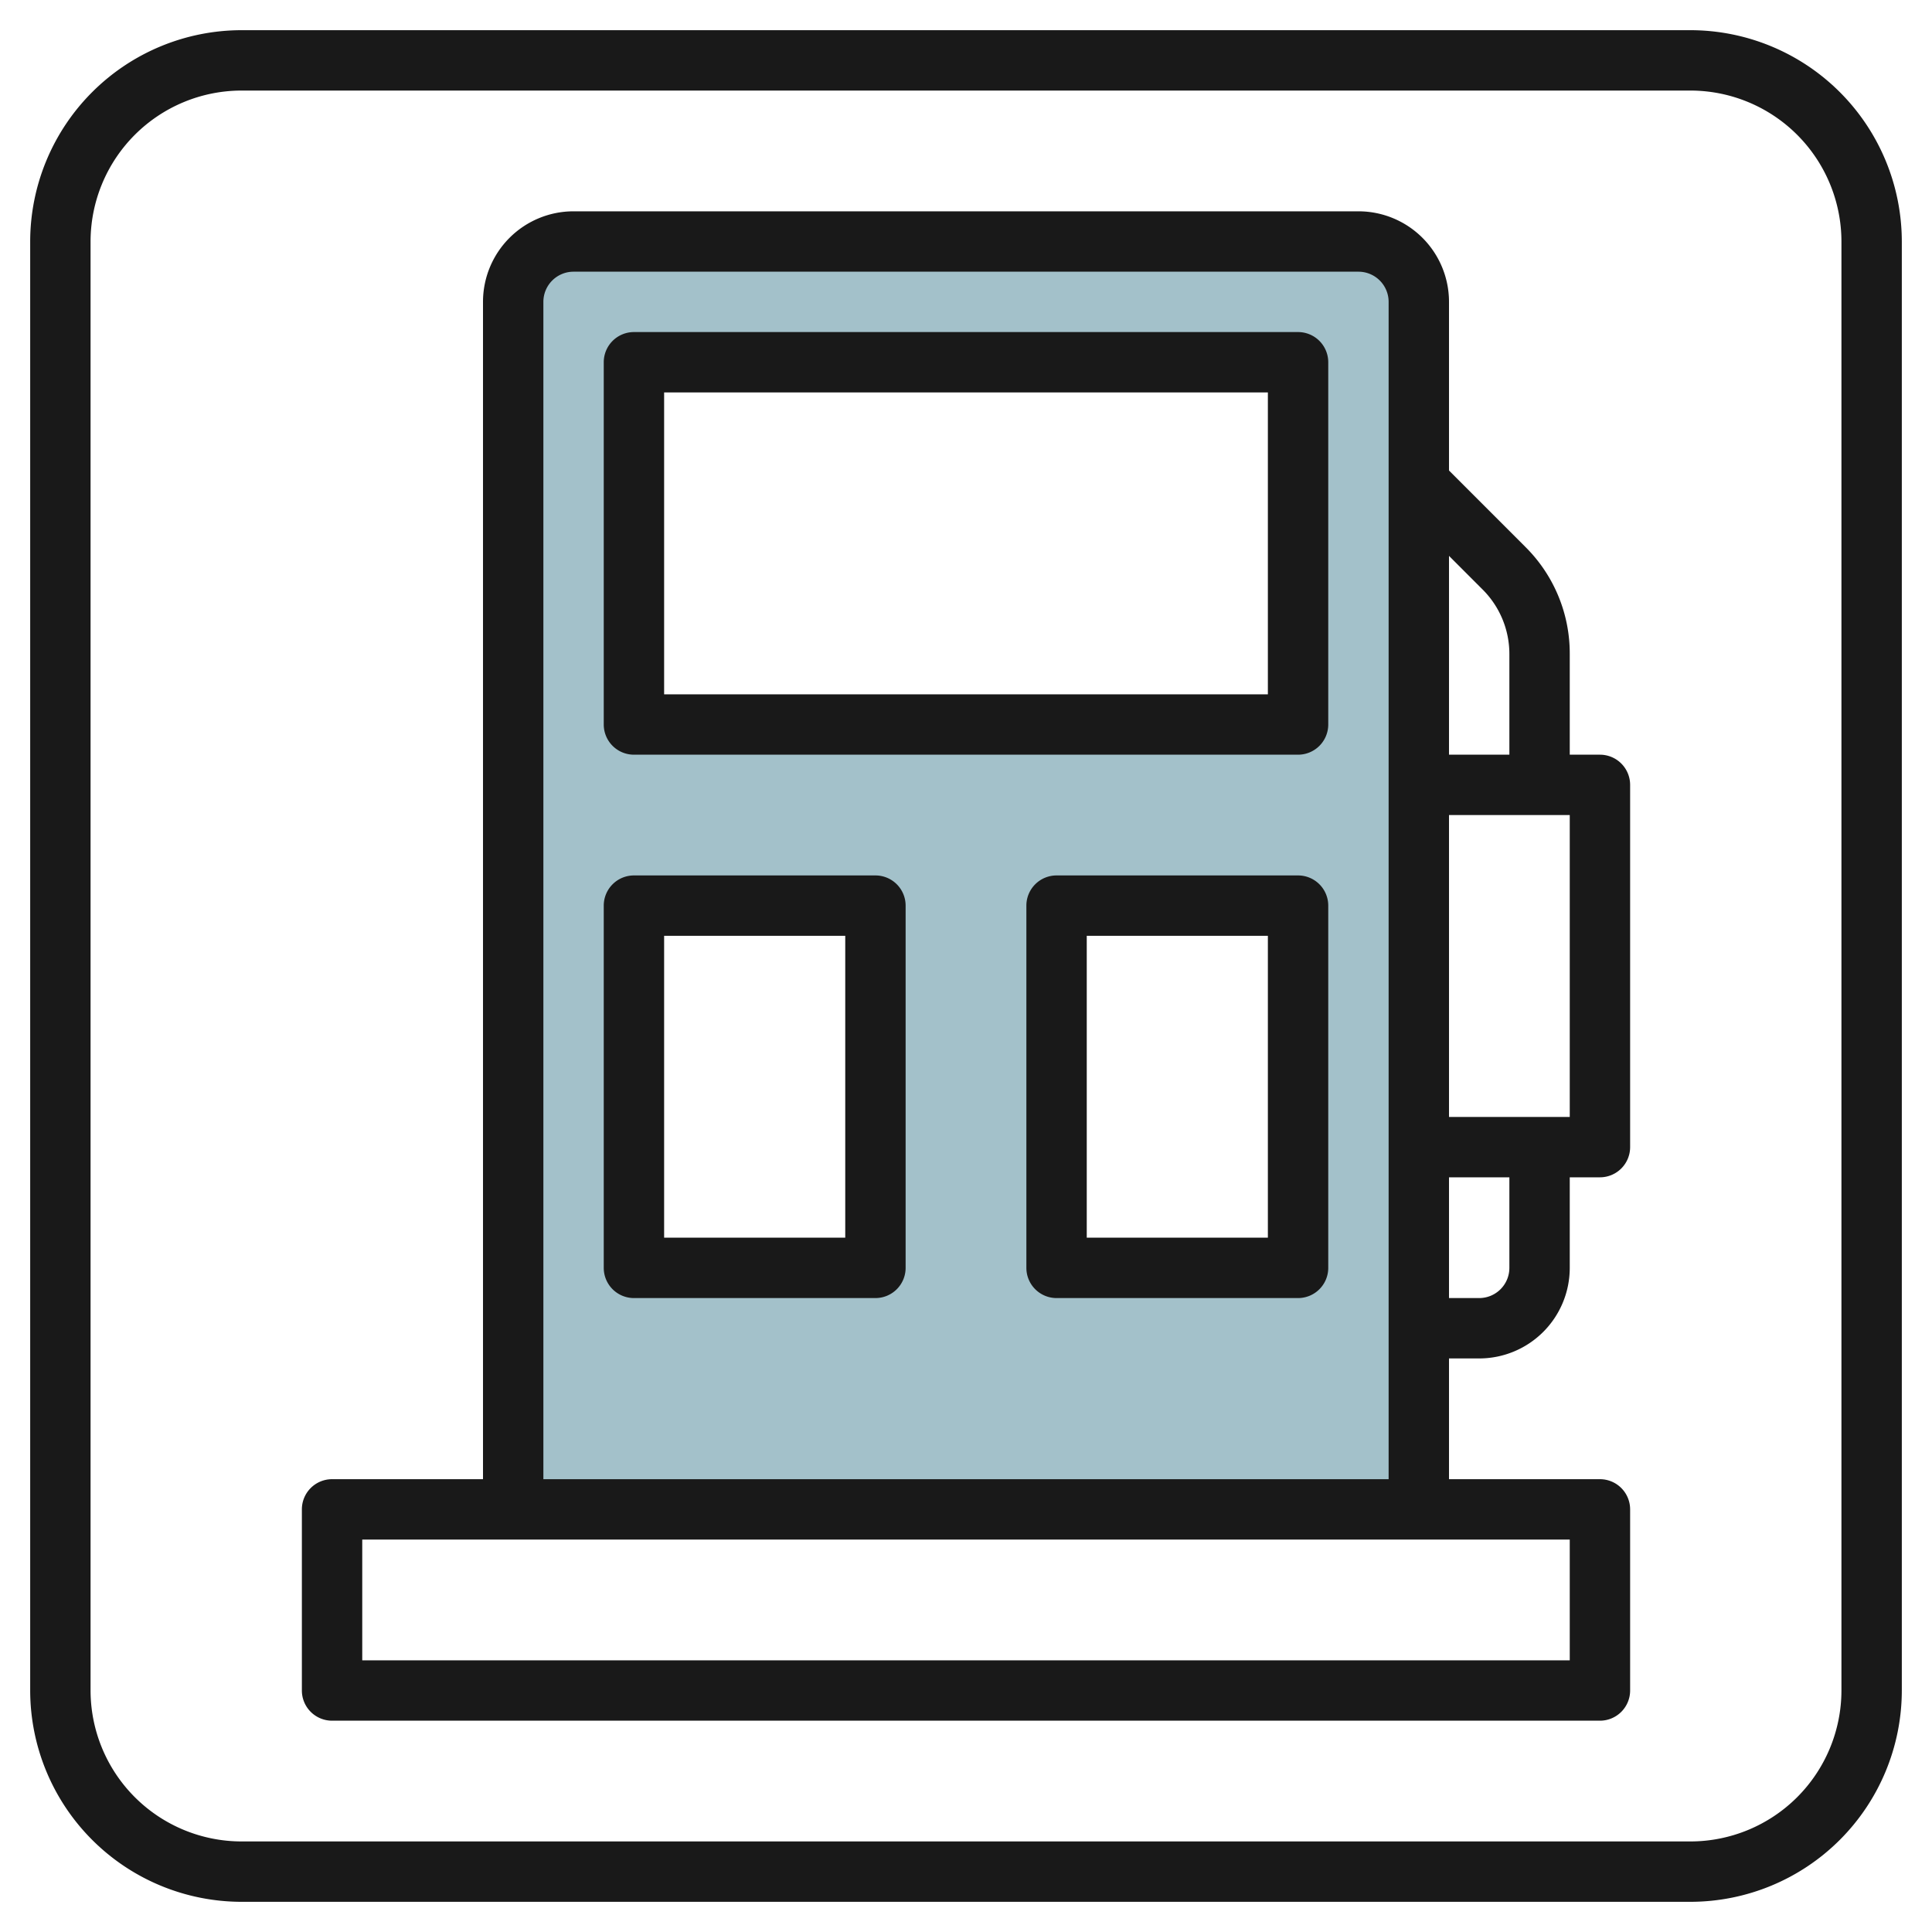
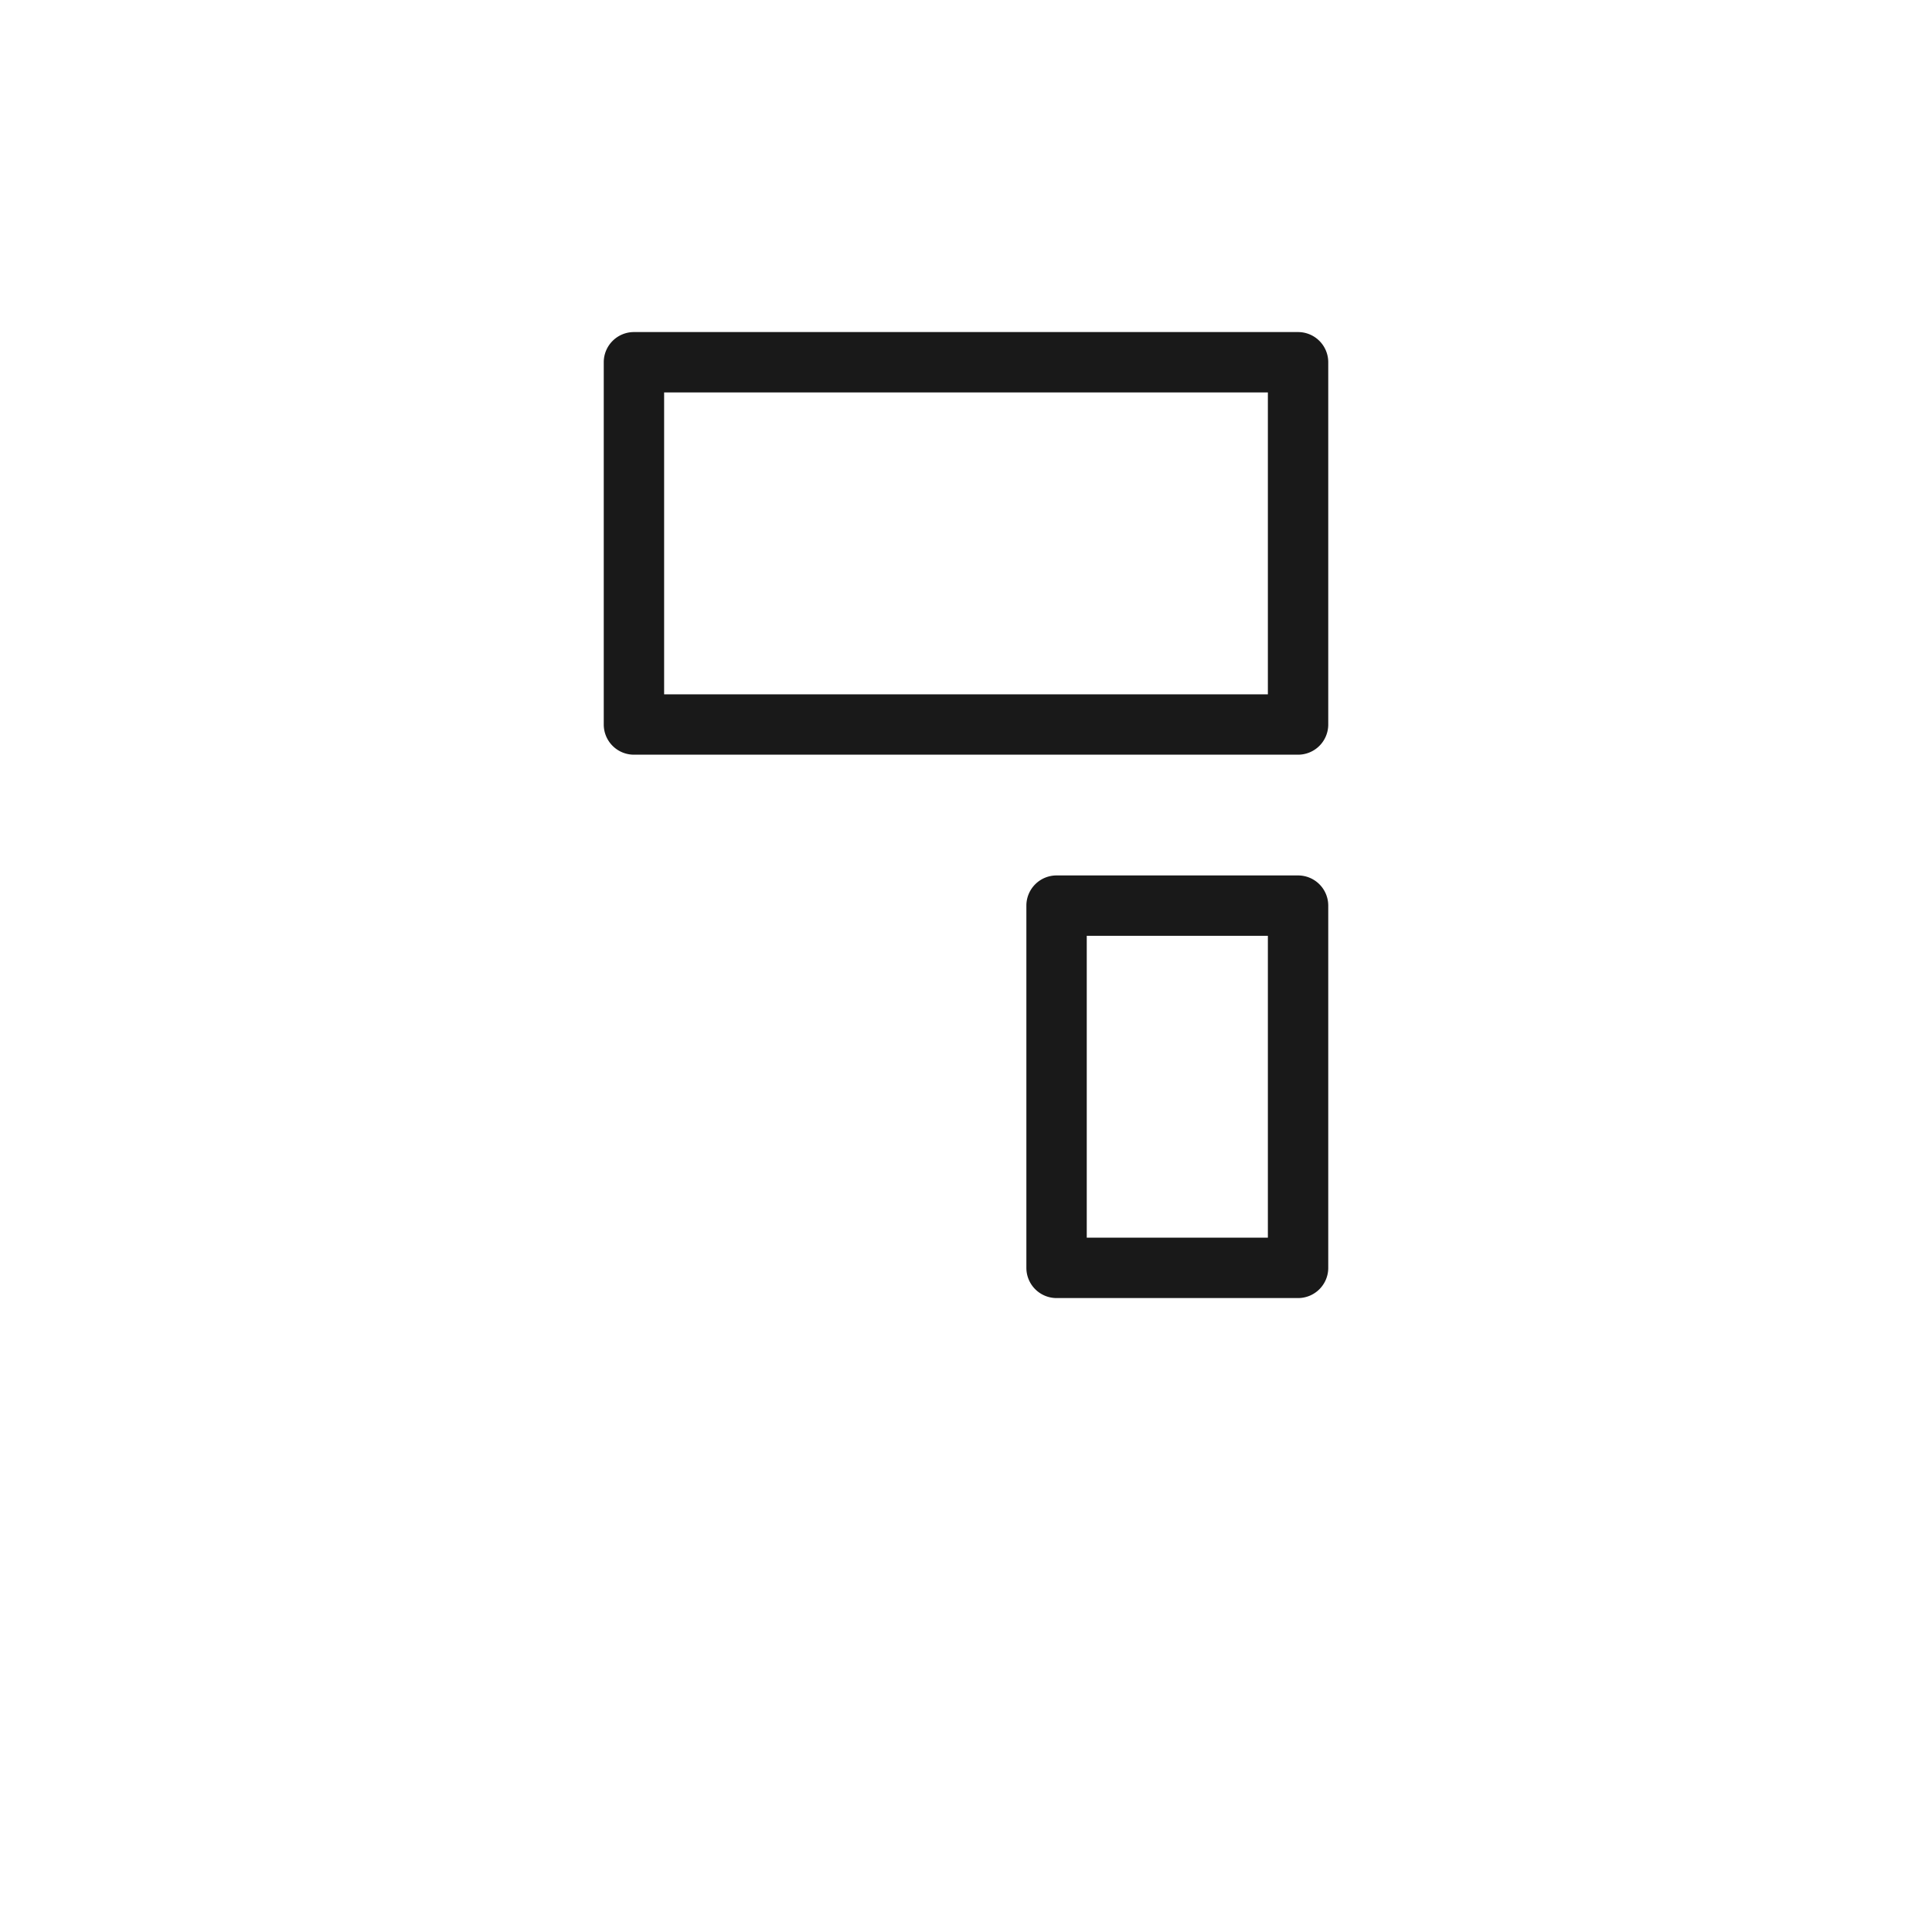
<svg xmlns="http://www.w3.org/2000/svg" id="Layer_3" height="512" viewBox="0 0 64 64" width="512" data-name="Layer 3">
-   <path d="m45 8h-26a2 2 0 0 0 -2 2v40h30v-40a2 2 0 0 0 -2-2zm-16 34h-8v-12h8zm14 0h-8v-12h8zm0-18h-22v-12h22z" fill="#a3c1ca" />
  <g fill="#191919">
-     <path d="m56 1h-48a7.008 7.008 0 0 0 -7 7v48a7.008 7.008 0 0 0 7 7h48a7.008 7.008 0 0 0 7-7v-48a7.008 7.008 0 0 0 -7-7zm5 55a5.006 5.006 0 0 1 -5 5h-48a5.006 5.006 0 0 1 -5-5v-48a5.006 5.006 0 0 1 5-5h48a5.006 5.006 0 0 1 5 5z" />
    <path d="m43 11h-22a1 1 0 0 0 -1 1v12a1 1 0 0 0 1 1h22a1 1 0 0 0 1-1v-12a1 1 0 0 0 -1-1zm-1 12h-20v-10h20z" />
-     <path d="m53 25h-1v-3.343a4.968 4.968 0 0 0 -1.465-3.535l-2.535-2.536v-5.586a3 3 0 0 0 -3-3h-26a3 3 0 0 0 -3 3v39h-5a1 1 0 0 0 -1 1v6a1 1 0 0 0 1 1h42a1 1 0 0 0 1-1v-6a1 1 0 0 0 -1-1h-5v-4h1a3 3 0 0 0 3-3v-3h1a1 1 0 0 0 1-1v-12a1 1 0 0 0 -1-1zm-3.879-5.464a3.017 3.017 0 0 1 .879 2.121v3.343h-2v-6.586zm2.879 35.464h-40v-4h40zm-34-6v-39a1 1 0 0 1 1-1h26a1 1 0 0 1 1 1v39zm32-7a1 1 0 0 1 -1 1h-1v-4h2zm2-5h-4v-10h4z" />
-     <path d="m29 29h-8a1 1 0 0 0 -1 1v12a1 1 0 0 0 1 1h8a1 1 0 0 0 1-1v-12a1 1 0 0 0 -1-1zm-1 12h-6v-10h6z" />
    <path d="m43 29h-8a1 1 0 0 0 -1 1v12a1 1 0 0 0 1 1h8a1 1 0 0 0 1-1v-12a1 1 0 0 0 -1-1zm-1 12h-6v-10h6z" />
  </g>
</svg>